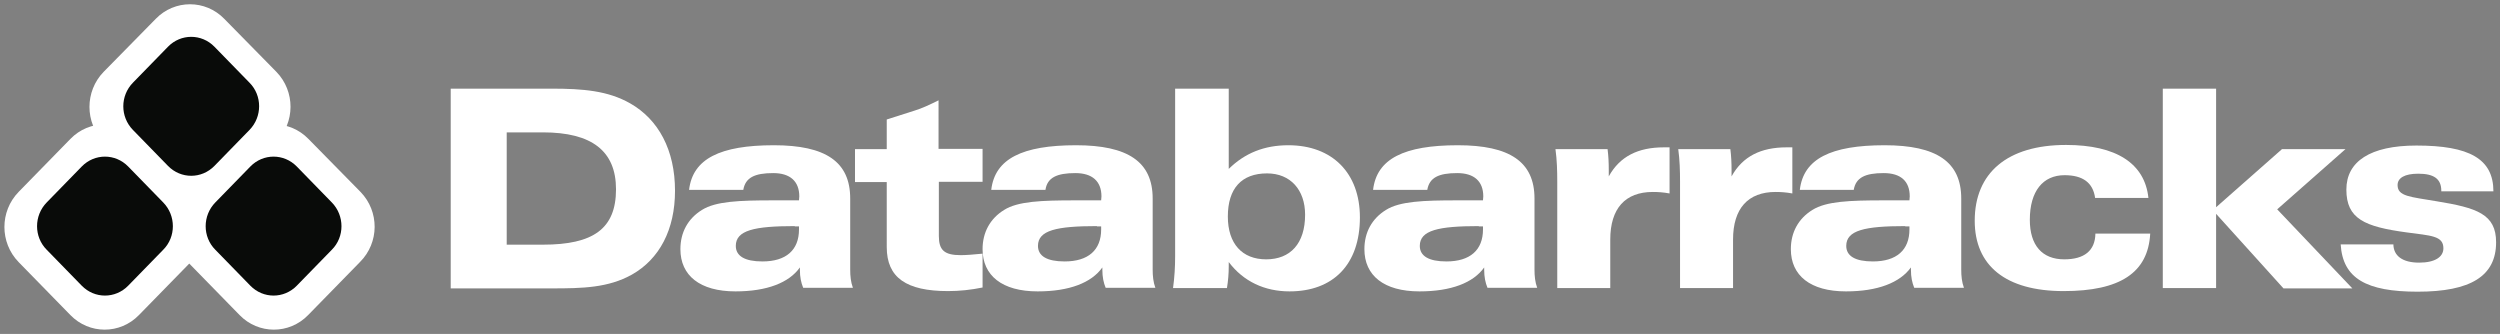
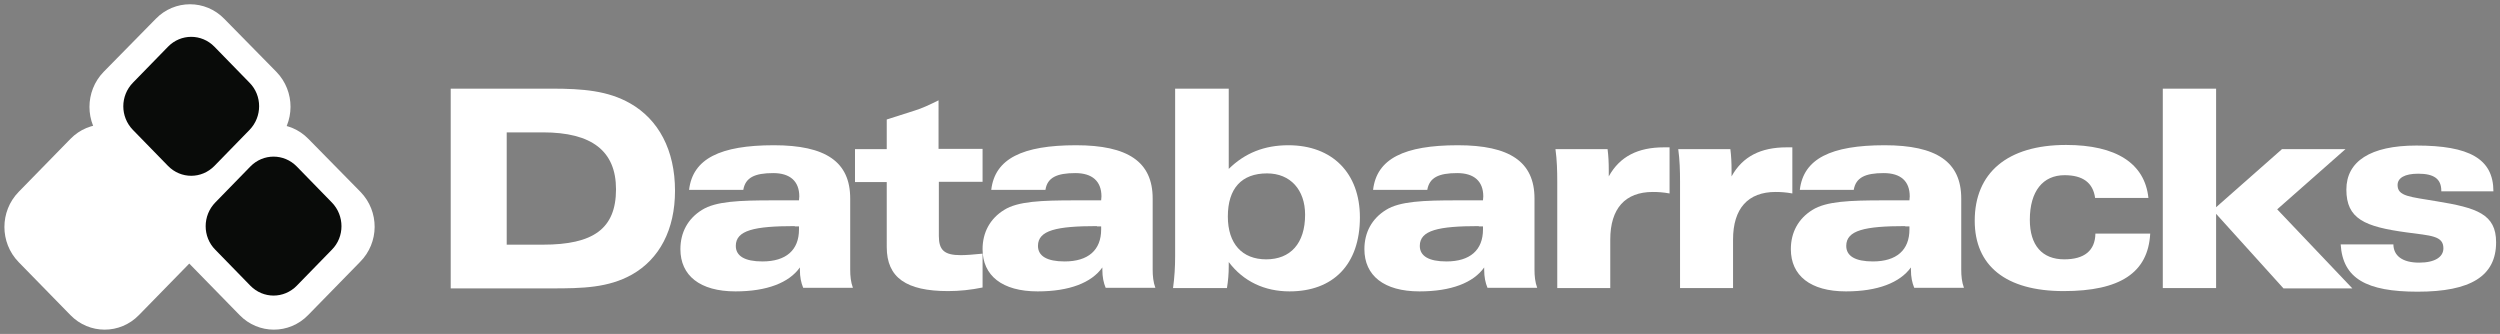
<svg xmlns="http://www.w3.org/2000/svg" version="1.1" id="Layer_1" x="0px" y="0px" viewBox="0 0 834.8 111.5" style="enable-background:new 0 0 834.8 111.5;" xml:space="preserve">
  <rect x="0" y="0" width="834.8" height="111.5" fill="#808080" stroke="none" />
  <style type="text/css">
	.st0{fill:#FFFFFF;}
	.st1{fill:#090B09;}
	.st2{fill:#090B09;}
</style>
  <g>
    <g id="Shape_2_copy_9_5_">
      <g>
        <path class="st0" d="M120.4,64.1L103,46.4c-6.3-6.5-16.6-6.5-22.9,0L62.7,64.1c-6.3,6.5-6.3,16.9,0,23.4l17.3,17.7     c6.3,6.5,16.6,6.5,22.9,0l17.3-17.7C126.7,81,126.7,70.6,120.4,64.1z" />
      </g>
    </g>
    <g id="Shape_2_copy_7_2_">
      <g>
        <path class="st0" d="M92.3,24L74.9,6.3c-6.3-6.5-16.6-6.5-22.9,0L34.6,24c-6.3,6.5-6.3,16.9,0,23.4L52,65.1     c6.3,6.5,16.6,6.5,22.9,0l17.3-17.7C98.6,40.9,98.6,30.5,92.3,24z" />
      </g>
    </g>
    <g id="Shape_2_copy_6_2_">
      <path class="st1" d="M83.3,27.6l-11.7-12c-4.3-4.4-11.2-4.4-15.5,0l-11.7,12c-4.3,4.4-4.3,11.4,0,15.8l11.7,12    c4.3,4.4,11.2,4.4,15.5,0l11.7-12C87.6,39,87.6,31.9,83.3,27.6z" />
    </g>
    <g>
      <path class="st0" d="M150.5,29.6h33.7c10.5,0,18.8,0.7,26.2,4.9c9.5,5.4,15,15.6,15,29.2c0,13-5.2,22.8-14.4,28    c-7.9,4.4-16.4,4.6-26.8,4.6h-33.7V29.6z M169.2,44.2v37.5h12.1c16.8,0,24.4-5.3,24.4-18.5c0-12.8-8.1-19-24.4-19H169.2z" />
      <path class="st0" d="M245.6,97.3c-11.9,0-18.4-5.3-18.4-14.1c0-5.6,2.5-10.2,7.2-13.1c4.6-2.9,12.5-3.2,23.8-3.2h8.6    c0-0.5,0.1-0.9,0.1-1.3c0-5.1-3.1-7.8-8.7-7.8c-6.2,0-9.3,1.5-10,5.6h-18.1c1.2-10.4,10.4-14.9,28.3-14.9    c17.3,0,25.5,5.5,25.5,17.8v23.7c0,2.2,0.2,4.2,0.9,6.1h-16.6c-0.7-1.7-1.1-3.6-1.1-6v-0.8C263.5,94.4,256.1,97.3,245.6,97.3z     M265.4,75.5c-13.5,0-19.7,1.4-19.7,6.6c0,3.4,3,5.2,8.9,5.2c7.9,0,12.2-3.8,12.2-10.7v-1H265.4z" />
      <path class="st0" d="M313.5,49.7h14.6v11h-14.6v18.1c0,4.7,1.8,6.4,7.3,6.4c1.8,0,4.3-0.2,7.3-0.5v11.3c-3.9,0.8-7.7,1.2-11.5,1.2    c-14,0-20.5-4.5-20.5-14.7V60.8h-10.6v-11h10.6v-9.9l9.4-3c2.3-0.7,4.9-1.9,7.9-3.4V49.7z" />
      <path class="st0" d="M346.5,97.3c-11.9,0-18.4-5.3-18.4-14.1c0-5.6,2.5-10.2,7.2-13.1c4.6-2.9,12.5-3.2,23.8-3.2h8.6    c0-0.5,0.1-0.9,0.1-1.3c0-5.1-3.1-7.8-8.7-7.8c-6.2,0-9.4,1.5-10,5.6h-18.1c1.2-10.4,10.4-14.9,28.3-14.9    c17.3,0,25.6,5.5,25.6,17.8v23.7c0,2.2,0.2,4.2,0.9,6.1h-16.6c-0.7-1.7-1.1-3.6-1.1-6v-0.8C364.5,94.4,357.1,97.3,346.5,97.3z     M366.3,75.5c-13.5,0-19.7,1.4-19.7,6.6c0,3.4,3,5.2,8.9,5.2c7.9,0,12.2-3.8,12.2-10.7v-1H366.3z" />
      <path class="st0" d="M410.3,29.6v26.8c5.4-5.3,11.9-7.9,19.9-7.9c14.7,0,23.9,9.3,23.9,24.1c0,15.7-8.9,24.7-23.5,24.7    c-8.3,0-15.4-3.3-20.3-9.8V89c0,2.4-0.2,4.8-0.6,7.2h-18c0.5-3.6,0.7-7.1,0.7-10.6V29.6H410.3z M423.1,57.9    c-8.5,0-13.1,5-13.1,14.4c0,9.1,4.8,14.3,12.8,14.3c8.1,0,13-5.3,13-14.9C435.8,63.4,430.9,57.9,423.1,57.9z" />
      <path class="st0" d="M474,97.3c-11.9,0-18.4-5.3-18.4-14.1c0-5.6,2.5-10.2,7.2-13.1c4.6-2.9,12.5-3.2,23.8-3.2h8.6    c0-0.5,0.1-0.9,0.1-1.3c0-5.1-3.1-7.8-8.7-7.8c-6.2,0-9.3,1.5-10,5.6h-18.1c1.2-10.4,10.4-14.9,28.3-14.9    c17.3,0,25.6,5.5,25.6,17.8v23.7c0,2.2,0.2,4.2,0.9,6.1h-16.6c-0.7-1.7-1.1-3.6-1.1-6v-0.8C492,94.4,484.6,97.3,474,97.3z     M493.8,75.5c-13.5,0-19.7,1.4-19.7,6.6c0,3.4,3,5.2,8.9,5.2c7.9,0,12.2-3.8,12.2-10.7v-1H493.8z" />
      <path class="st0" d="M551.9,64.1c-9.2,0-14.2,5.5-14.2,15.9v16.2H520V60.7c0-3.7-0.1-7.3-0.6-10.9h17.4c0.3,2.3,0.4,4.6,0.4,7v2.1    c3.7-6.7,9.8-9.7,18.4-9.7h1.9v15.4C555.4,64.2,553.5,64.1,551.9,64.1z" />
      <path class="st0" d="M592.9,64.1c-9.2,0-14.2,5.5-14.2,15.9v16.2H561V60.7c0-3.7-0.1-7.3-0.6-10.9h17.4c0.3,2.3,0.4,4.6,0.4,7v2.1    c3.7-6.7,9.8-9.7,18.4-9.7h1.9v15.4C596.4,64.2,594.5,64.1,592.9,64.1z" />
      <path class="st0" d="M616.4,97.3c-11.9,0-18.4-5.3-18.4-14.1c0-5.6,2.5-10.2,7.2-13.1c4.6-2.9,12.5-3.2,23.8-3.2h8.6    c0-0.5,0.1-0.9,0.1-1.3c0-5.1-3-7.8-8.7-7.8c-6.2,0-9.3,1.5-10,5.6h-18c1.2-10.4,10.4-14.9,28.3-14.9c17.3,0,25.6,5.5,25.6,17.8    v23.7c0,2.2,0.2,4.2,0.9,6.1h-16.6c-0.7-1.7-1.1-3.6-1.1-6v-0.8C634.4,94.4,627,97.3,616.4,97.3z M636.2,75.5    c-13.5,0-19.7,1.4-19.7,6.6c0,3.4,3,5.2,8.9,5.2c7.9,0,12.2-3.8,12.2-10.7v-1H636.2z" />
      <path class="st0" d="M689.4,58.5c-7.2,0-11.6,5.3-11.6,14.9c0,8.5,4.1,13.2,11.5,13.2c6.7,0,10.3-2.9,10.4-8.6H718    c-0.7,13.1-10.1,19.2-28.9,19.2c-19.4,0-29.7-8.5-29.7-23.5c0-15.9,10.8-25.3,30.5-25.3c16.8,0,26.3,6.2,27.5,17.7h-17.8    C698.9,61,695.5,58.5,689.4,58.5z" />
      <path class="st0" d="M722.3,29.6H740v39.6l22-19.4h21.2l-22.8,20.1l25.1,26.4h-23L740,71.4v24.8h-17.8V29.6z" />
      <path class="st0" d="M799.2,81.5c0,3.9,3,6.2,8.6,6.2c5.3,0,8.1-1.9,8.1-4.8c0-4.2-4.2-4.2-12.3-5.3c-14-1.9-20.1-4.5-20.1-14.3    c0-9.4,8-14.7,23.4-14.7c17.6,0,25.7,4.4,25.7,15.3h-17.4v-0.2c0-4-2.5-5.7-7.7-5.7c-4.5,0-6.9,1.4-6.9,3.8c0,3.8,4.2,3.9,13,5.4    c13.5,2.2,19.9,4.3,19.9,13.7c0,11.3-8.5,16.5-26.2,16.5c-17.1,0-25-4.4-25.7-15.8H799.2z" />
    </g>
    <g id="Shape_2_copy_9_4_">
      <g>
        <path class="st0" d="M63.8,64.1L46.4,46.4c-6.3-6.5-16.6-6.5-22.9,0L6.2,64.1c-6.3,6.5-6.3,16.9,0,23.4l17.3,17.7     c6.3,6.5,16.6,6.5,22.9,0l17.3-17.7C70.1,81,70.1,70.6,63.8,64.1z" />
      </g>
    </g>
    <g id="Shape_2_copy_8_4_">
      <g>
-         <path class="st2" d="M54.5,67.6l-11.7-12c-4.3-4.4-11.2-4.4-15.5,0l-11.7,12c-4.3,4.4-4.3,11.5,0,15.8l11.7,12     c4.3,4.4,11.2,4.4,15.5,0l11.7-12C58.8,79.1,58.8,72,54.5,67.6z" />
-       </g>
+         </g>
    </g>
    <g id="Shape_2_copy_8_5_">
      <path class="st1" d="M110.8,67.6l-11.7-12c-4.3-4.4-11.2-4.4-15.5,0l-11.7,12c-4.3,4.4-4.3,11.5,0,15.8l11.7,12    c4.3,4.4,11.2,4.4,15.5,0l11.7-12C115.1,79.1,115.1,72,110.8,67.6z" />
    </g>
  </g>
</svg>